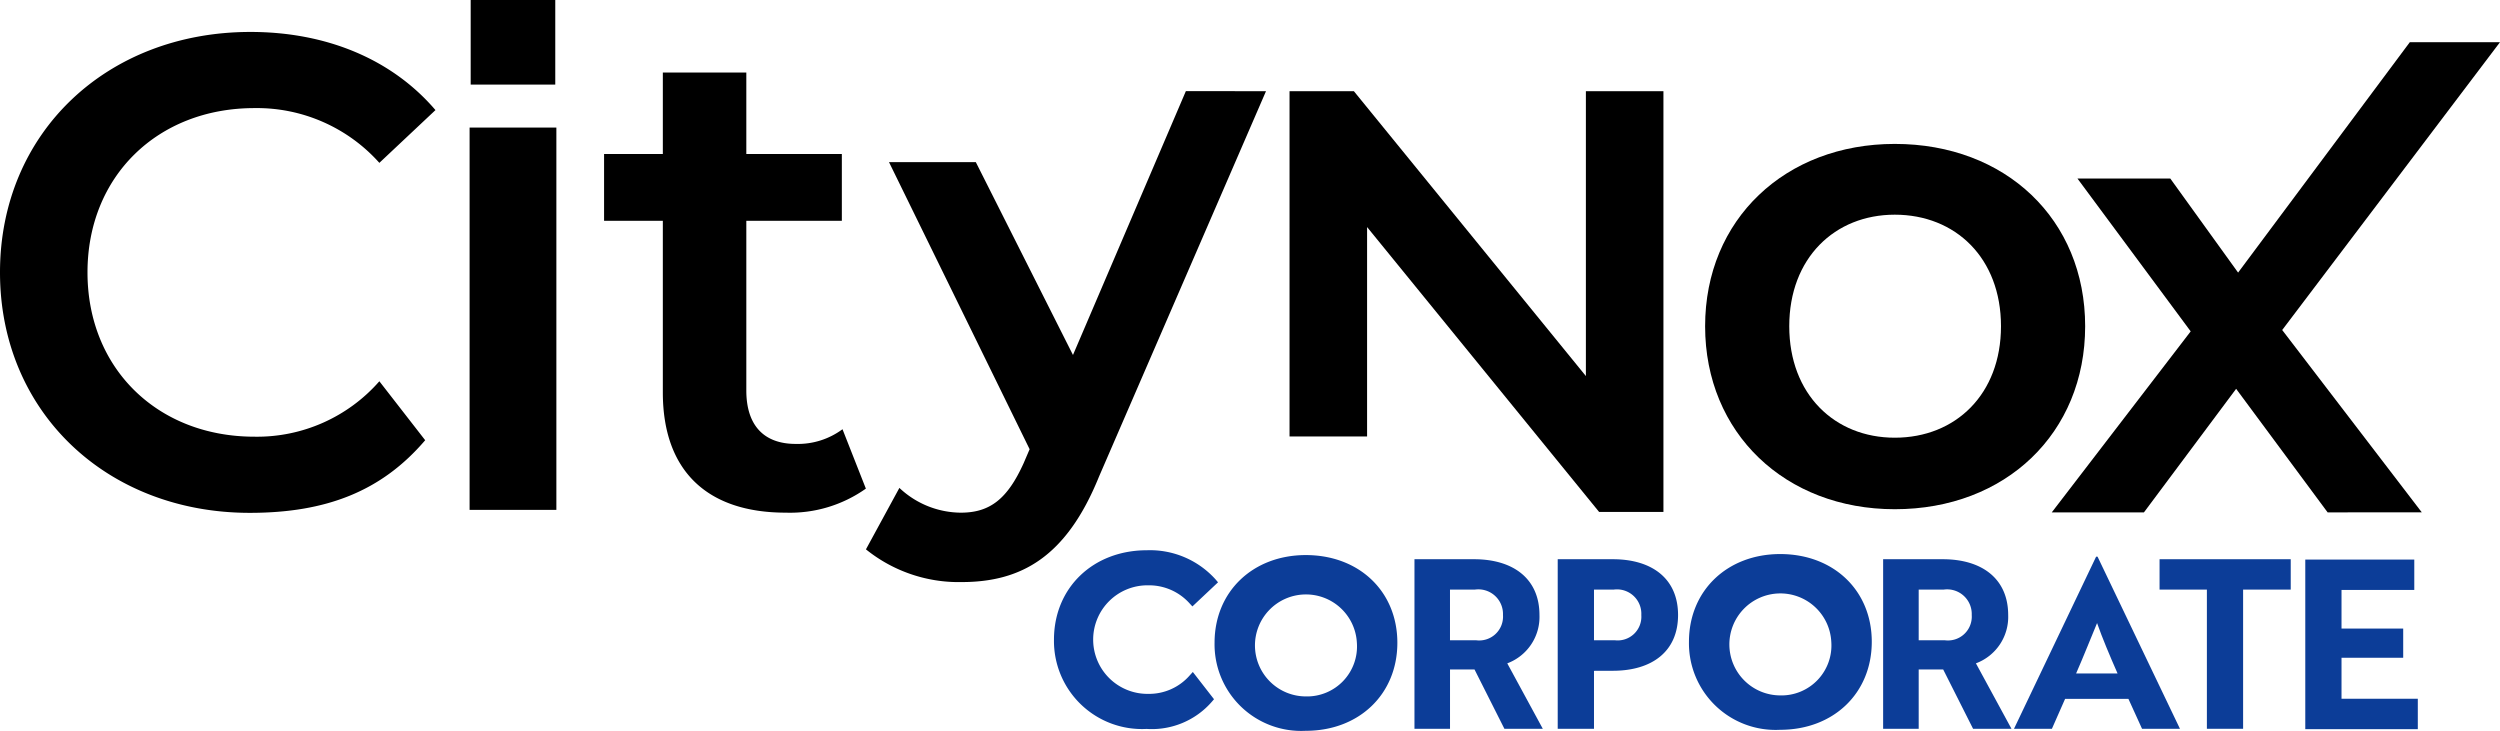
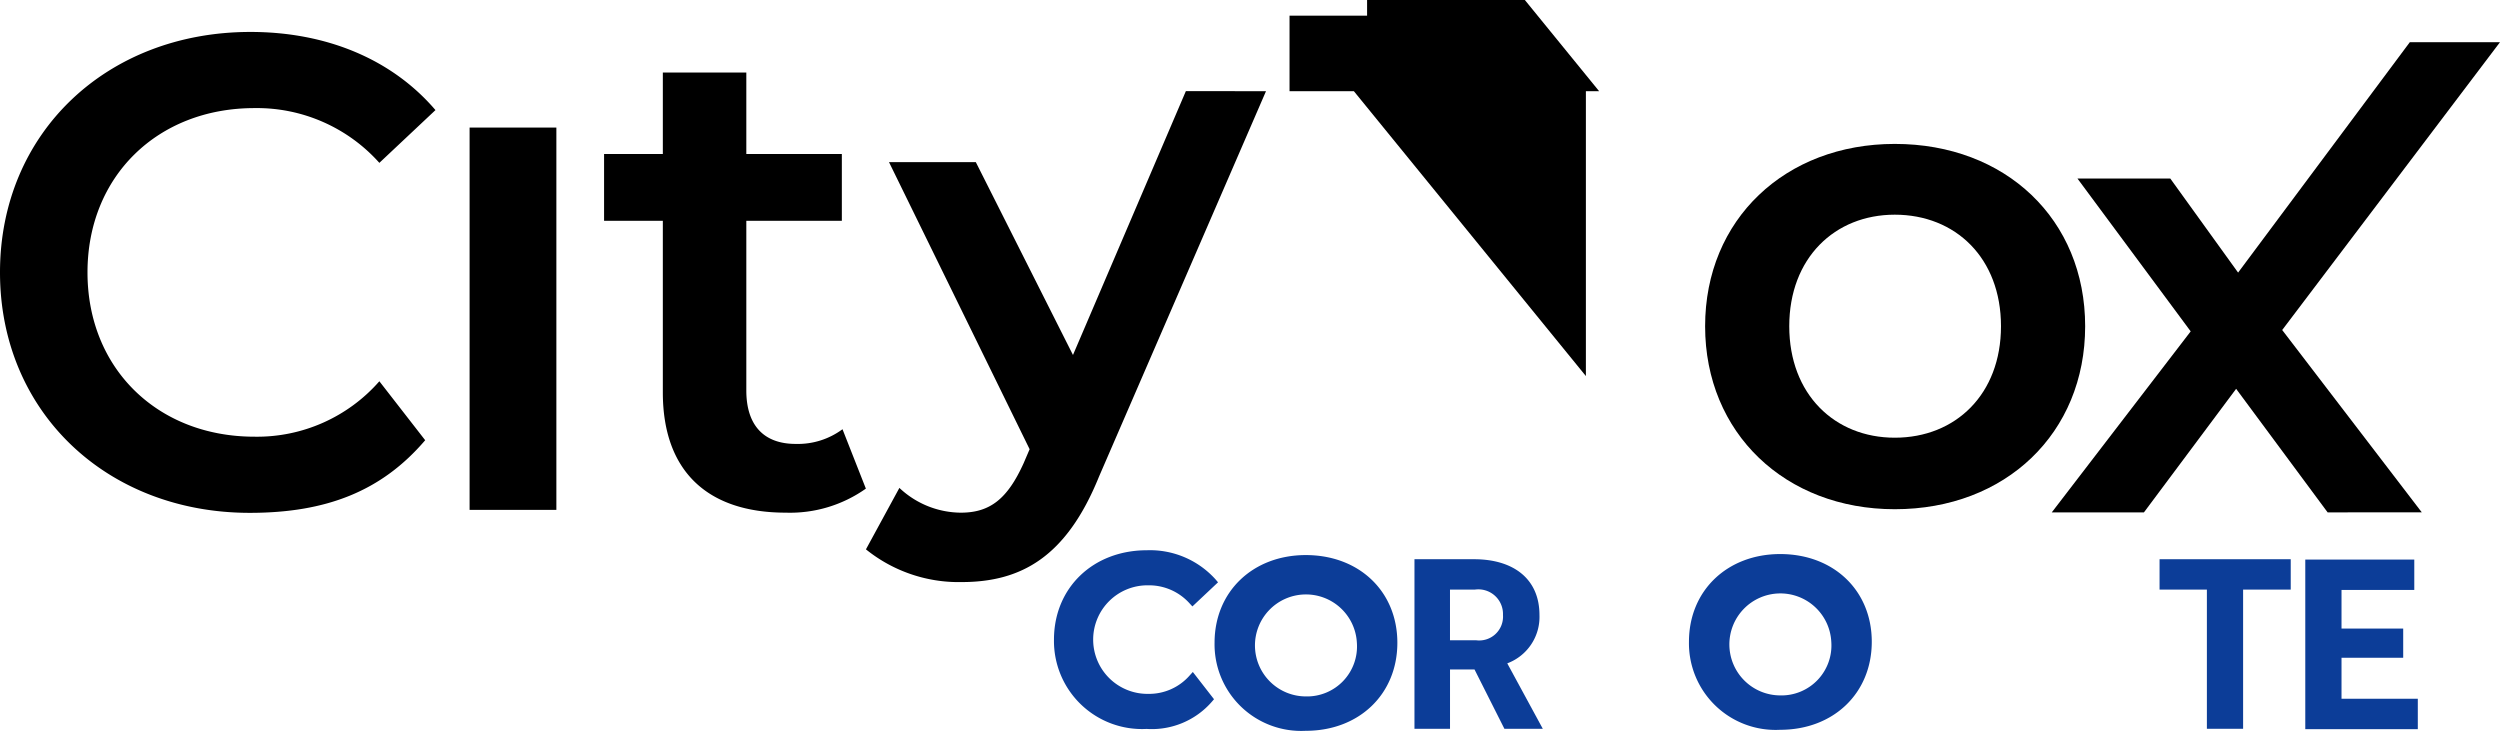
<svg xmlns="http://www.w3.org/2000/svg" width="201.834" height="59" viewBox="0 0 201.834 59">
  <g id="Group_4" data-name="Group 4" transform="translate(-144.194 -169.699)">
    <path id="Path_1" data-name="Path 1" d="M144.194,193c0-11.269,8.627-19.412,20.221-19.412,6.147,0,11.432,2.211,14.936,6.309l-4.53,4.26a13.256,13.256,0,0,0-10.083-4.421c-7.819,0-13.48,5.5-13.48,13.264s5.661,13.265,13.48,13.265a13.124,13.124,0,0,0,10.083-4.475l3.7,4.76c-3.505,4.1-7.96,5.863-14.161,5.863-11.539,0-20.166-8.142-20.166-19.412" transform="translate(0 -1.31)" />
    <g id="Group_1" data-name="Group 1" transform="translate(229.285 214.123)">
      <path id="Path_2" data-name="Path 2" d="M281.512,252.1a7.108,7.108,0,0,1-7.48-7.212c0-4.179,3.154-7.213,7.5-7.213a7.118,7.118,0,0,1,5.545,2.353l.2.235-2.069,1.947-.222-.24a4.4,4.4,0,0,0-3.341-1.464,4.382,4.382,0,1,0,0,8.763,4.349,4.349,0,0,0,3.338-1.481l.259-.286,1.711,2.2-.172.2A6.42,6.42,0,0,1,281.512,252.1Z" transform="translate(-274.032 -237.675)" fill="#0c3d98" />
    </g>
    <path id="Path_3" data-name="Path 3" d="M239.782,212.122a10.594,10.594,0,0,1-6.47,1.941c-6.309,0-9.922-3.343-9.922-9.706V190.5h-4.744v-5.392h4.744v-6.578h6.74v6.578h7.712V190.5H230.13v13.7c0,2.8,1.4,4.313,3.99,4.313a6.057,6.057,0,0,0,3.775-1.186Z" transform="translate(-25.683 -2.975)" />
    <path id="Path_4" data-name="Path 4" d="M283.306,180.8l-13.48,31.112c-2.642,6.525-6.309,8.52-11.107,8.52a11.917,11.917,0,0,1-7.711-2.642l2.7-4.961a7.3,7.3,0,0,0,4.96,2c2.373,0,3.774-1.133,5.069-3.99l.485-1.132L252.87,186.53h7.009l7.843,15.568,9.113-21.3Z" transform="translate(-36.903 -3.74)" />
-     <path id="Path_5" data-name="Path 5" d="M333.42,180.8v33.97h-5.193l-18.732-23v16.906h-6.261V180.8h5.193l18.732,23v-23Z" transform="translate(-54.931 -3.74)" />
+     <path id="Path_5" data-name="Path 5" d="M333.42,180.8h-5.193l-18.732-23v16.906h-6.261V180.8h5.193l18.732,23v-23Z" transform="translate(-54.931 -3.74)" />
    <path id="Path_6" data-name="Path 6" d="M354.495,202.328c0-8.627,6.47-14.72,15.314-14.72,8.951,0,15.368,6.093,15.368,14.72S378.76,217.1,369.809,217.1c-8.844,0-15.314-6.147-15.314-14.774m23.887,0c0-5.5-3.667-9.005-8.574-9.005-4.853,0-8.52,3.505-8.52,9.005s3.667,9,8.52,9c4.907,0,8.574-3.505,8.574-9" transform="translate(-72.641 -6.29)" />
    <path id="Path_7" data-name="Path 7" d="M293.829,245.342c0-4.15,3.112-7.081,7.366-7.081,4.305,0,7.392,2.931,7.392,7.081s-3.087,7.106-7.392,7.106a6.992,6.992,0,0,1-7.366-7.106m11.49,0a4.117,4.117,0,1,0-4.124,4.331,4.034,4.034,0,0,0,4.124-4.331" transform="translate(-51.579 -23.749)" fill="#0c3d98" />
    <path id="Path_8" data-name="Path 8" d="M352.276,245.219c0-4.15,3.112-7.081,7.366-7.081,4.306,0,7.393,2.931,7.393,7.081s-3.087,7.107-7.393,7.107a6.993,6.993,0,0,1-7.366-7.107m11.491,0a4.117,4.117,0,1,0-4.124,4.331,4.034,4.034,0,0,0,4.124-4.331" transform="translate(-71.726 -23.708)" fill="#0c3d98" />
    <path id="Path_9" data-name="Path 9" d="M419.63,212.8l-7.387-9.975L404.8,212.8h-7.441l11.215-14.613-9.142-12.34h7.495l5.475,7.595,13.862-18.6h7.28l-17.582,23.235,11.269,14.72Z" transform="translate(-87.518 -1.735)" />
-     <rect id="Rectangle_2" data-name="Rectangle 2" width="6.829" height="6.829" transform="translate(182.194 169.699)" />
    <rect id="Rectangle_3" data-name="Rectangle 3" width="7.006" height="30.865" transform="translate(182.106 179.998)" />
    <path id="Path_10" data-name="Path 10" d="M323.217,238.767c3.175,0,5.284,1.578,5.284,4.506a4,4,0,0,1-2.6,3.9l2.87,5.286h-3.1l-2.414-4.791h-1.978v4.791h-2.87V238.767Zm-1.94,2.452v4.089h2.091a1.924,1.924,0,0,0,2.187-2.035,1.989,1.989,0,0,0-2.262-2.054Z" transform="translate(-60.02 -23.92)" fill="#0c3d98" />
-     <path id="Path_11" data-name="Path 11" d="M338.976,247.778v4.678h-2.929V238.767h4.448c3.157,0,5.268,1.56,5.268,4.506s-2.111,4.5-5.268,4.5Zm0-6.559v4.089h1.672a1.912,1.912,0,0,0,2.148-2.035,1.967,1.967,0,0,0-2.224-2.054Z" transform="translate(-66.093 -23.92)" fill="#0c3d98" />
-     <path id="Path_12" data-name="Path 12" d="M380.946,238.767c3.175,0,5.285,1.578,5.285,4.506a4,4,0,0,1-2.605,3.9l2.872,5.286h-3.1l-2.414-4.791h-1.978v4.791h-2.871V238.767Zm-1.94,2.452v4.089H381.1a1.924,1.924,0,0,0,2.188-2.035,1.989,1.989,0,0,0-2.262-2.054Z" transform="translate(-79.909 -23.92)" fill="#0c3d98" />
-     <path id="Path_13" data-name="Path 13" d="M399.387,238.452h.114l6.655,13.9h-3.061l-1.1-2.416h-5.114l-1.065,2.416h-3.061Zm1.73,9.43c-.627-1.426-1.235-2.87-1.654-4.068-.4.95-1.122,2.775-1.692,4.068Z" transform="translate(-85.965 -23.813)" fill="#0c3d98" />
    <path id="Path_14" data-name="Path 14" d="M417.224,241.219v11.237H414.3V241.219h-3.821v-2.452h10.59v2.452Z" transform="translate(-91.936 -23.92)" fill="#0c3d98" />
    <path id="Path_15" data-name="Path 15" d="M428.225,252.5V238.808h8.8v2.452h-5.875v3.118h4.98v2.357h-4.98v3.309h6.159V252.5Z" transform="translate(-97.917 -23.933)" fill="#0c3d98" />
  </g>
</svg>